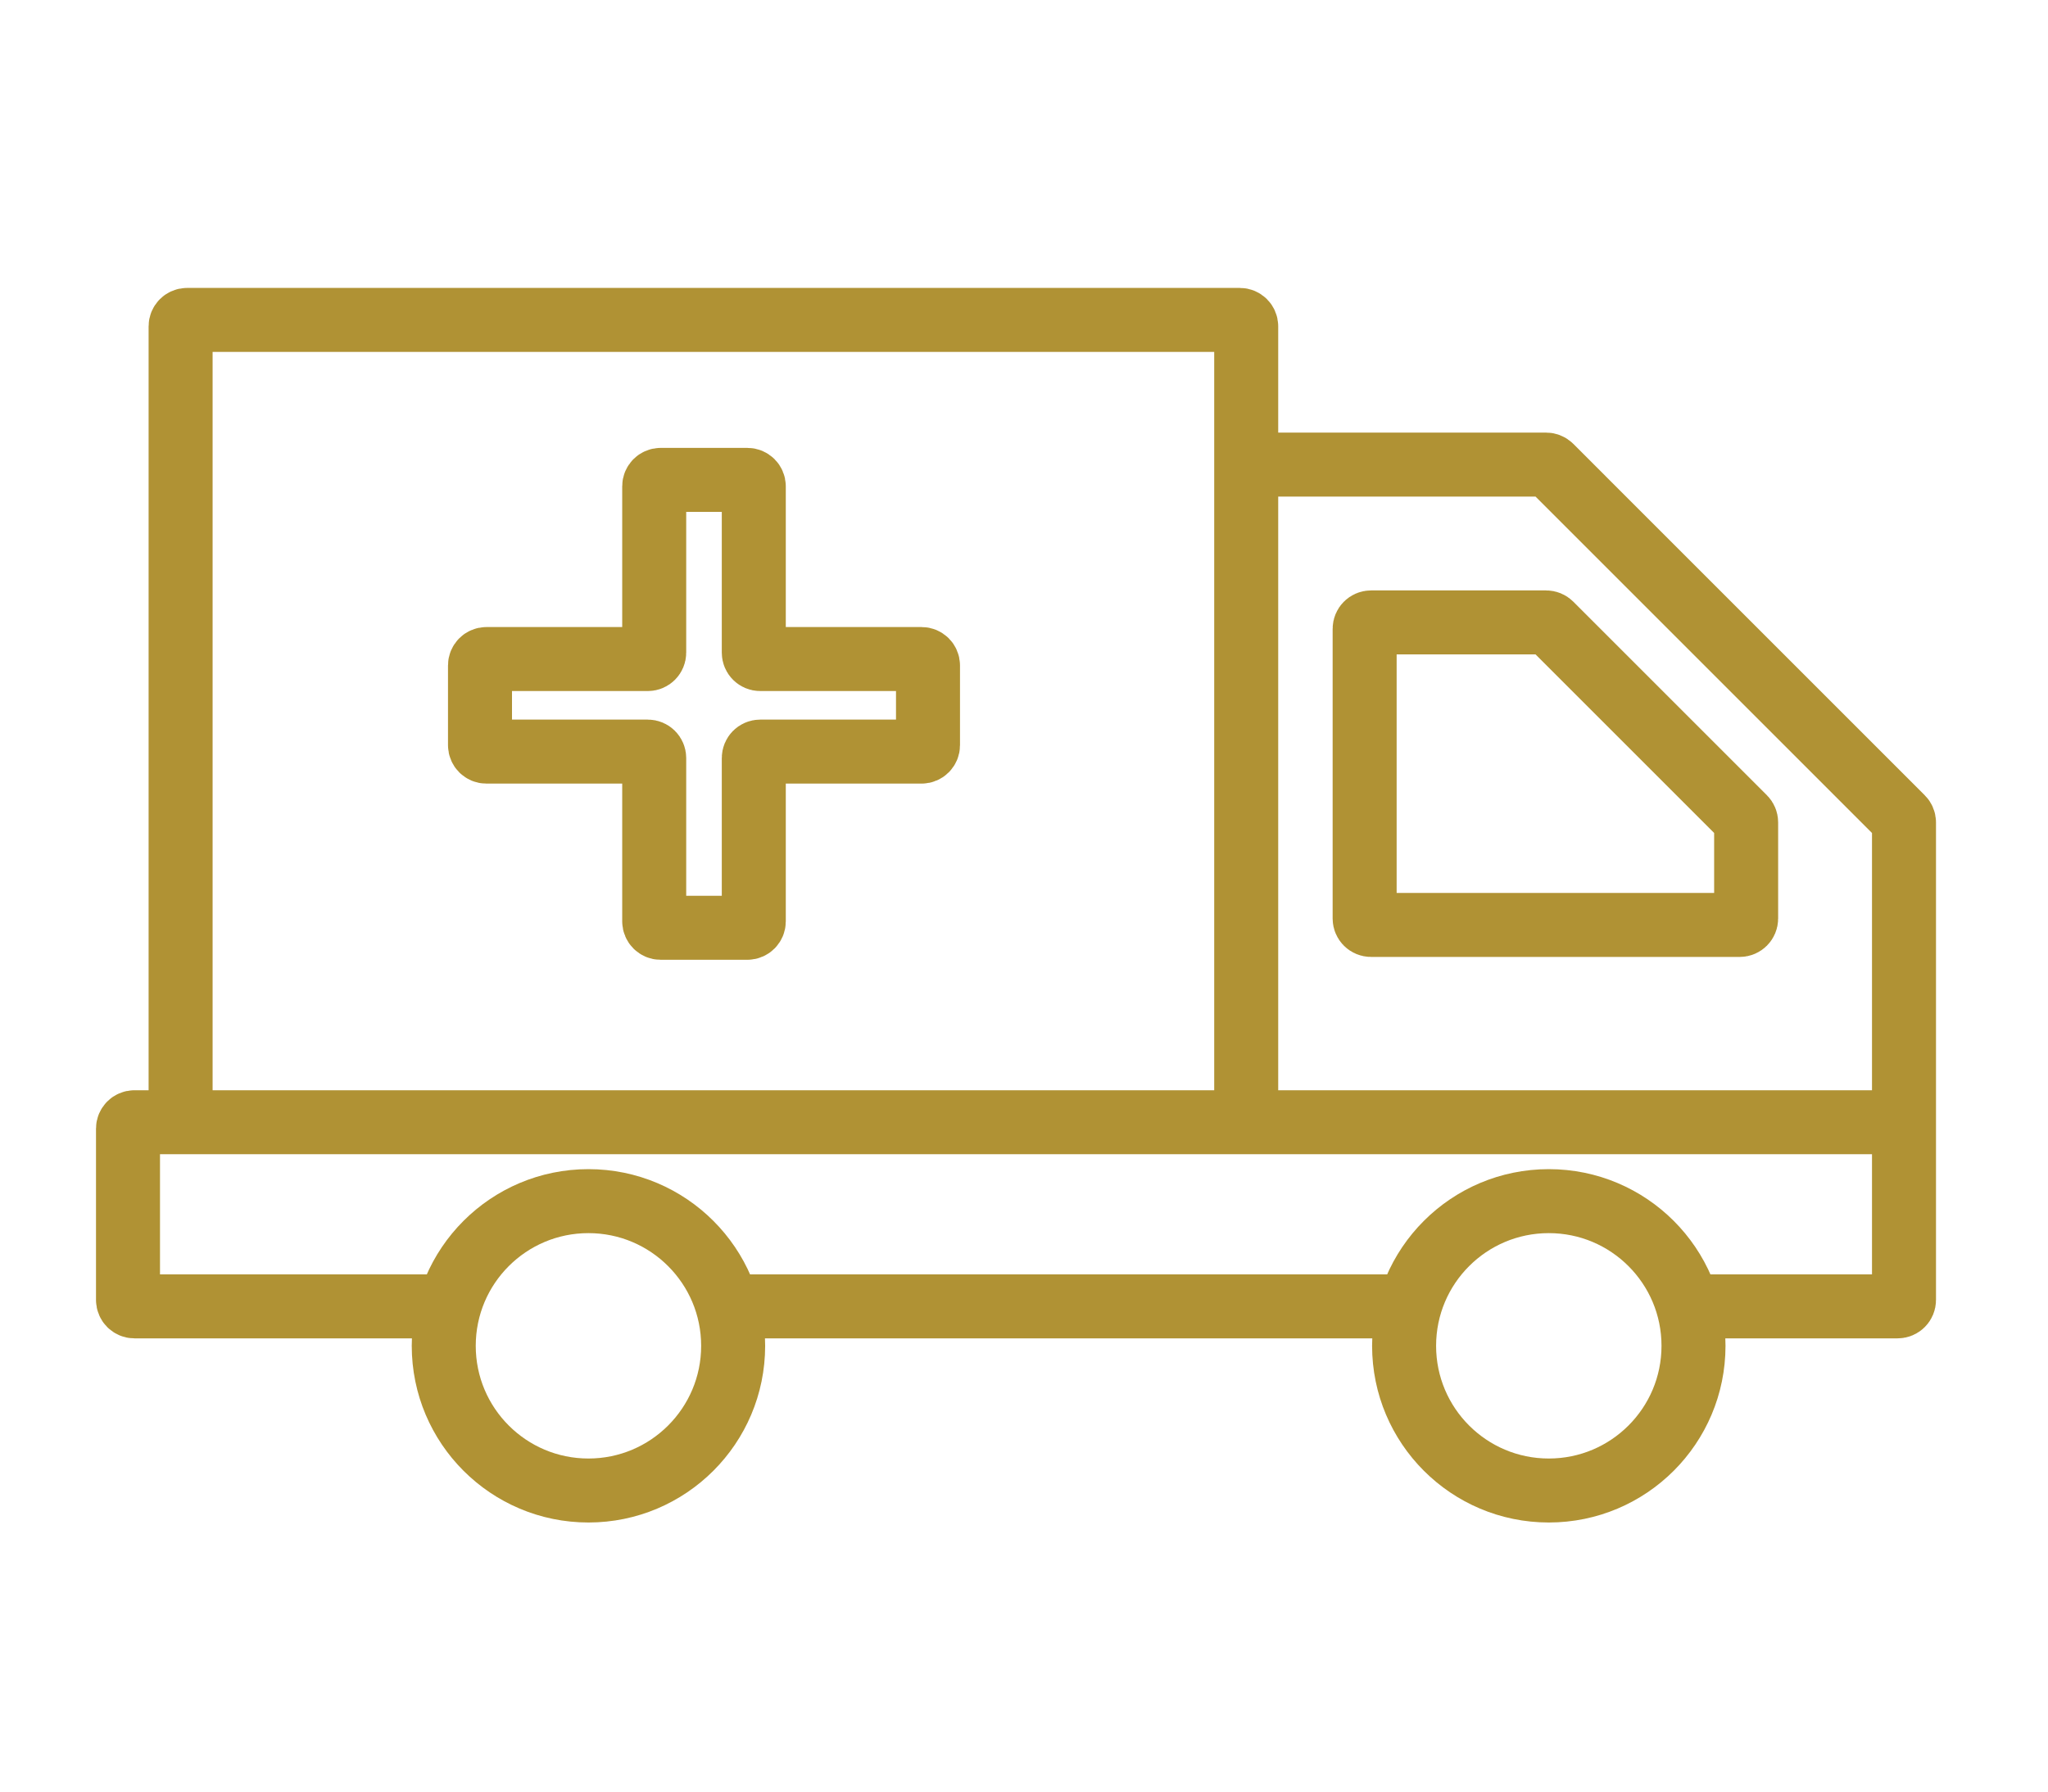
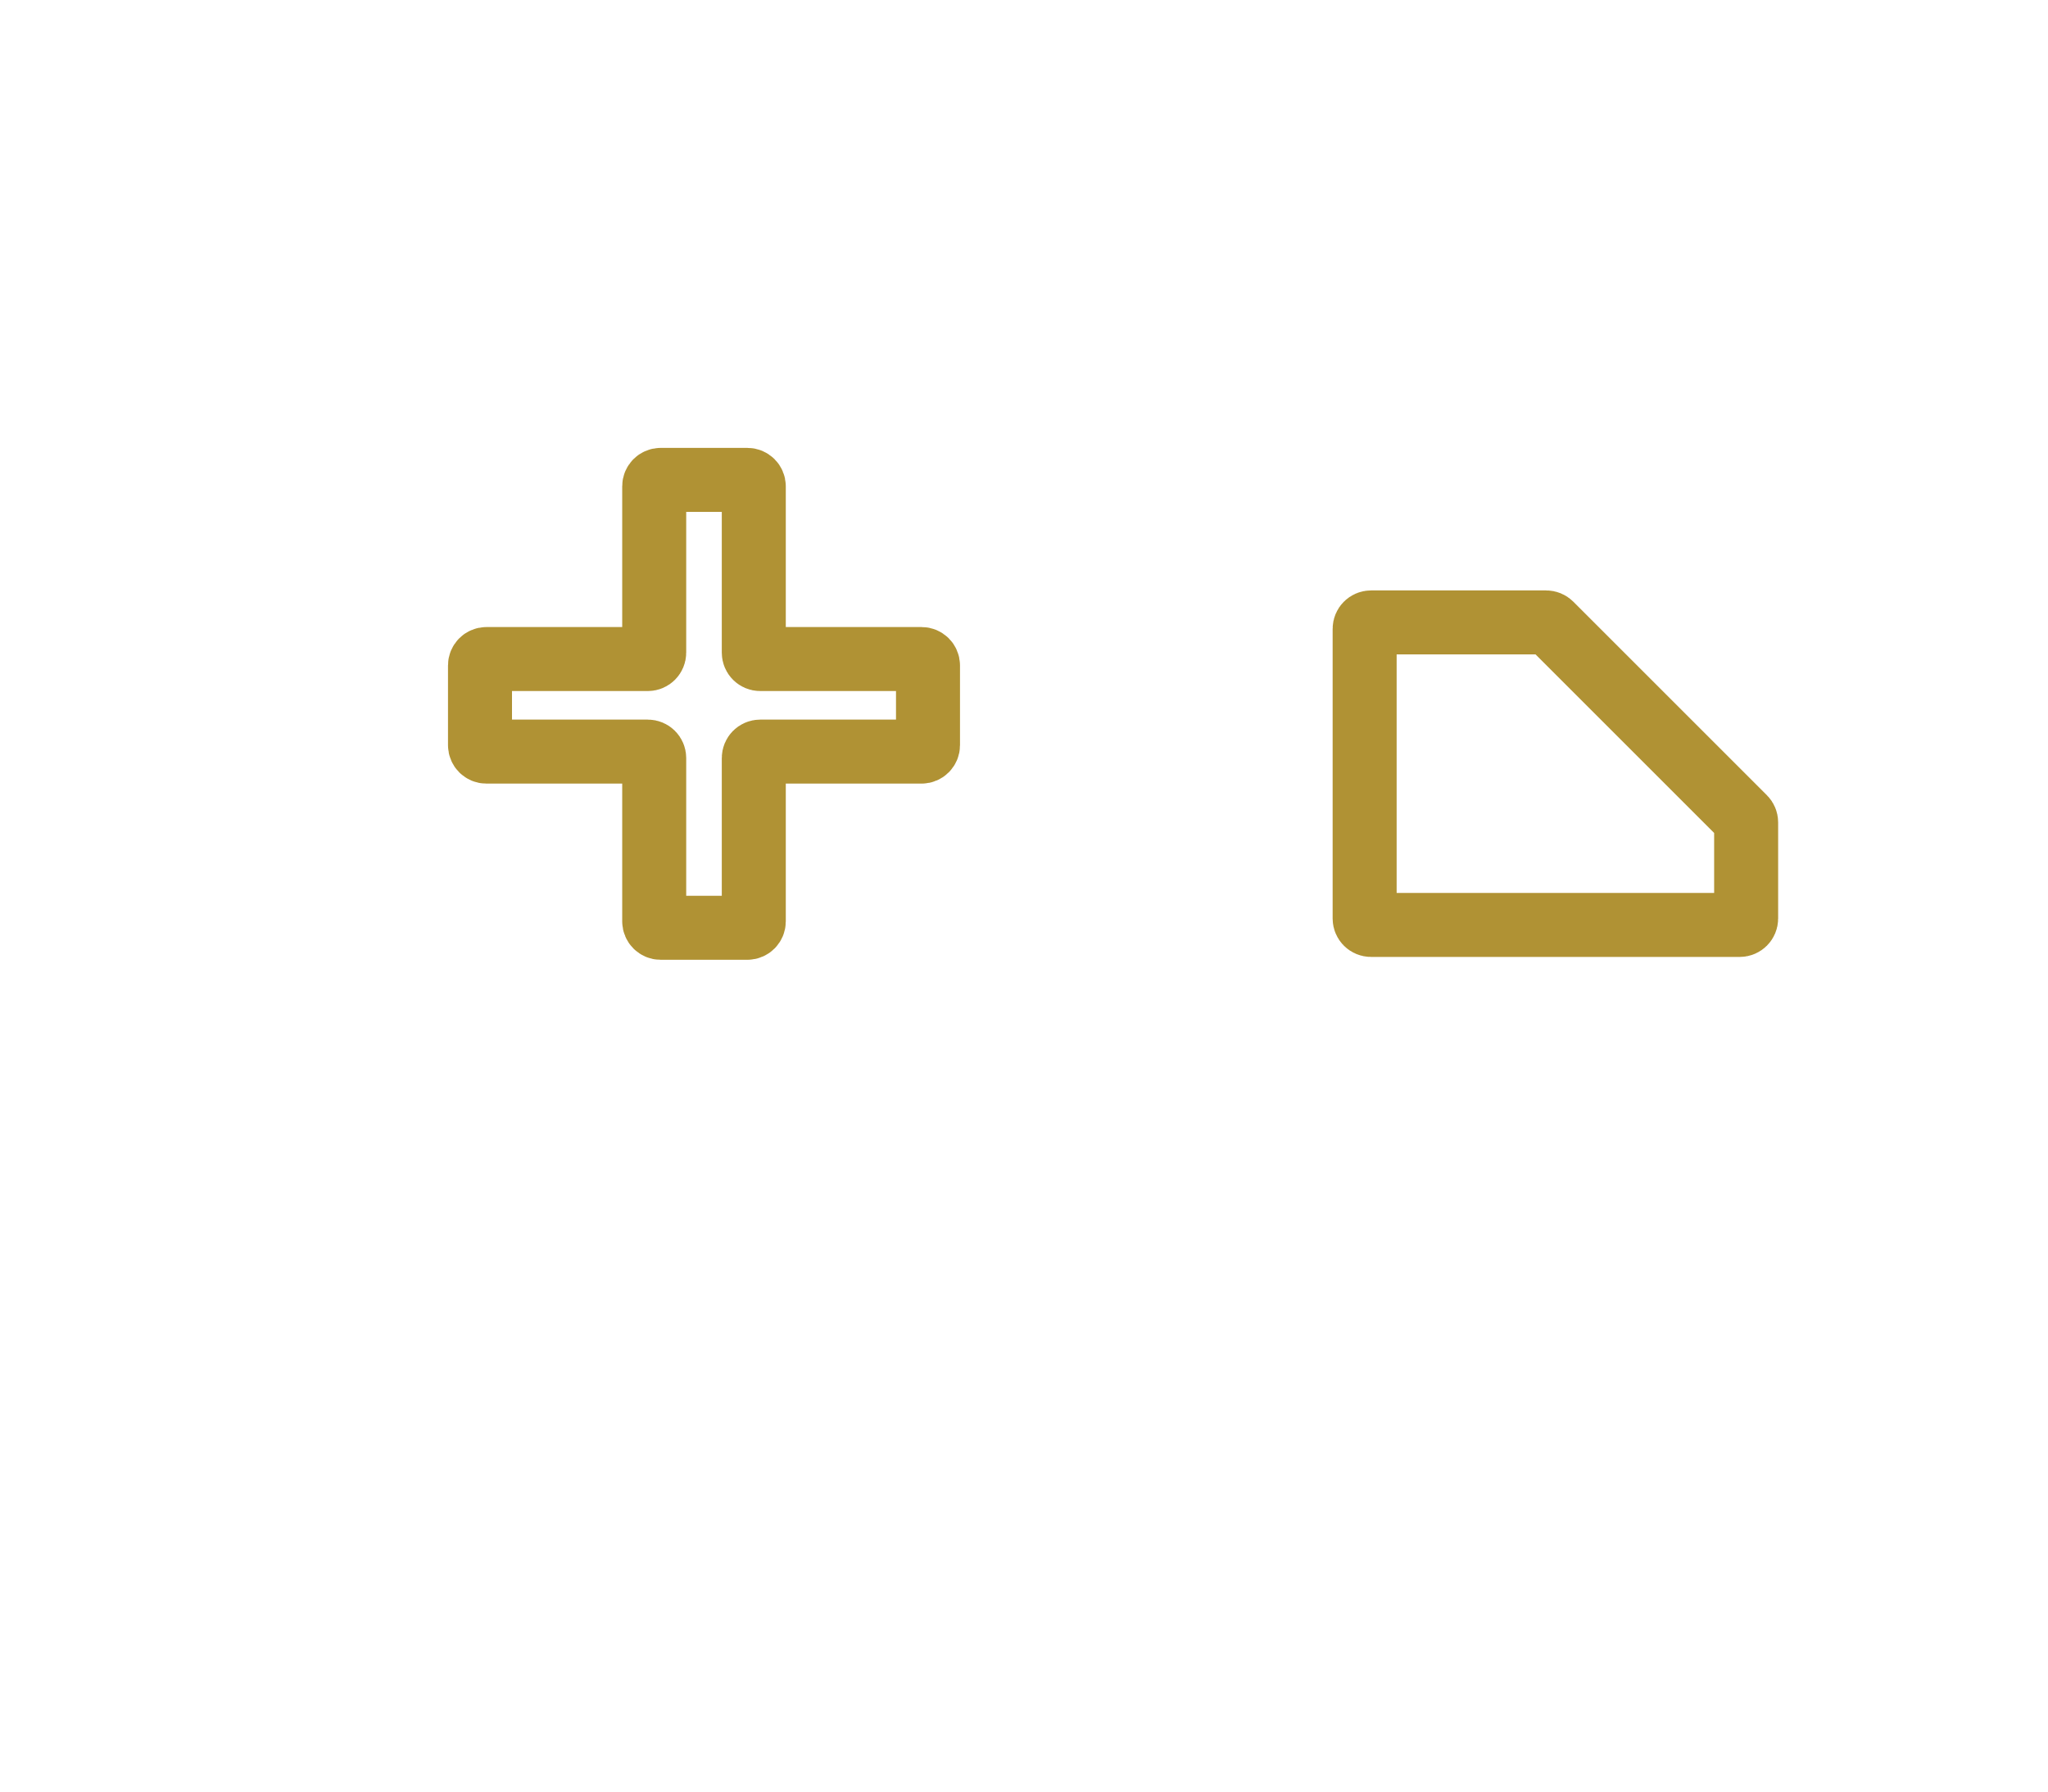
<svg xmlns="http://www.w3.org/2000/svg" width="64" height="56" viewBox="0 0 64 56" fill="none">
-   <path d="M59.5 35.078H4.2C4.09 35.078 4 35.167 4 35.278V40.633C4 40.744 4.09 40.833 4.2 40.833H14.037M59.5 35.078V40.633C59.5 40.744 59.41 40.833 59.3 40.833H52.752M59.5 35.078V25.705C59.5 25.652 59.479 25.601 59.441 25.564L48.459 14.581C48.421 14.543 48.37 14.522 48.317 14.522H38.944M22.741 40.833H44.048M38.944 14.522V35.078M38.944 14.522V10.2C38.944 10.089 38.855 10 38.744 10H5.844C5.734 10 5.644 10.089 5.644 10.2V34.667M52.922 42.067C52.922 44.564 50.898 46.589 48.4 46.589C45.902 46.589 43.878 44.564 43.878 42.067C43.878 39.569 45.902 37.544 48.4 37.544C50.898 37.544 52.922 39.569 52.922 42.067ZM22.911 42.067C22.911 44.564 20.886 46.589 18.389 46.589C15.891 46.589 13.867 44.564 13.867 42.067C13.867 39.569 15.891 37.544 18.389 37.544C20.886 37.544 22.911 39.569 22.911 42.067Z" stroke="#B09234" stroke-width="2" />
  <path d="M20.444 15.2V20.4C20.444 20.511 20.355 20.6 20.244 20.6L15.2 20.6C15.089 20.6 15 20.689 15 20.8V23.293C15 23.404 15.089 23.493 15.2 23.493H20.244C20.355 23.493 20.444 23.583 20.444 23.693V28.8C20.444 28.91 20.534 29 20.644 29H23.356C23.466 29 23.556 28.91 23.556 28.8V23.693C23.556 23.583 23.645 23.493 23.756 23.493H28.8C28.91 23.493 29 23.404 29 23.293V20.8C29 20.689 28.91 20.6 28.8 20.6H23.756C23.645 20.6 23.556 20.511 23.556 20.4V15.2C23.556 15.089 23.466 15 23.356 15H20.644C20.534 15 20.444 15.089 20.444 15.2Z" stroke="#B09234" stroke-width="2" />
  <path d="M42.645 28.711V19.655C42.645 19.545 42.734 19.455 42.845 19.455H48.317C48.37 19.455 48.421 19.476 48.459 19.514L54.508 25.563C54.546 25.601 54.567 25.651 54.567 25.705V28.711C54.567 28.821 54.477 28.911 54.367 28.911H42.845C42.734 28.911 42.645 28.821 42.645 28.711Z" stroke="#B09234" stroke-width="2" />
</svg>